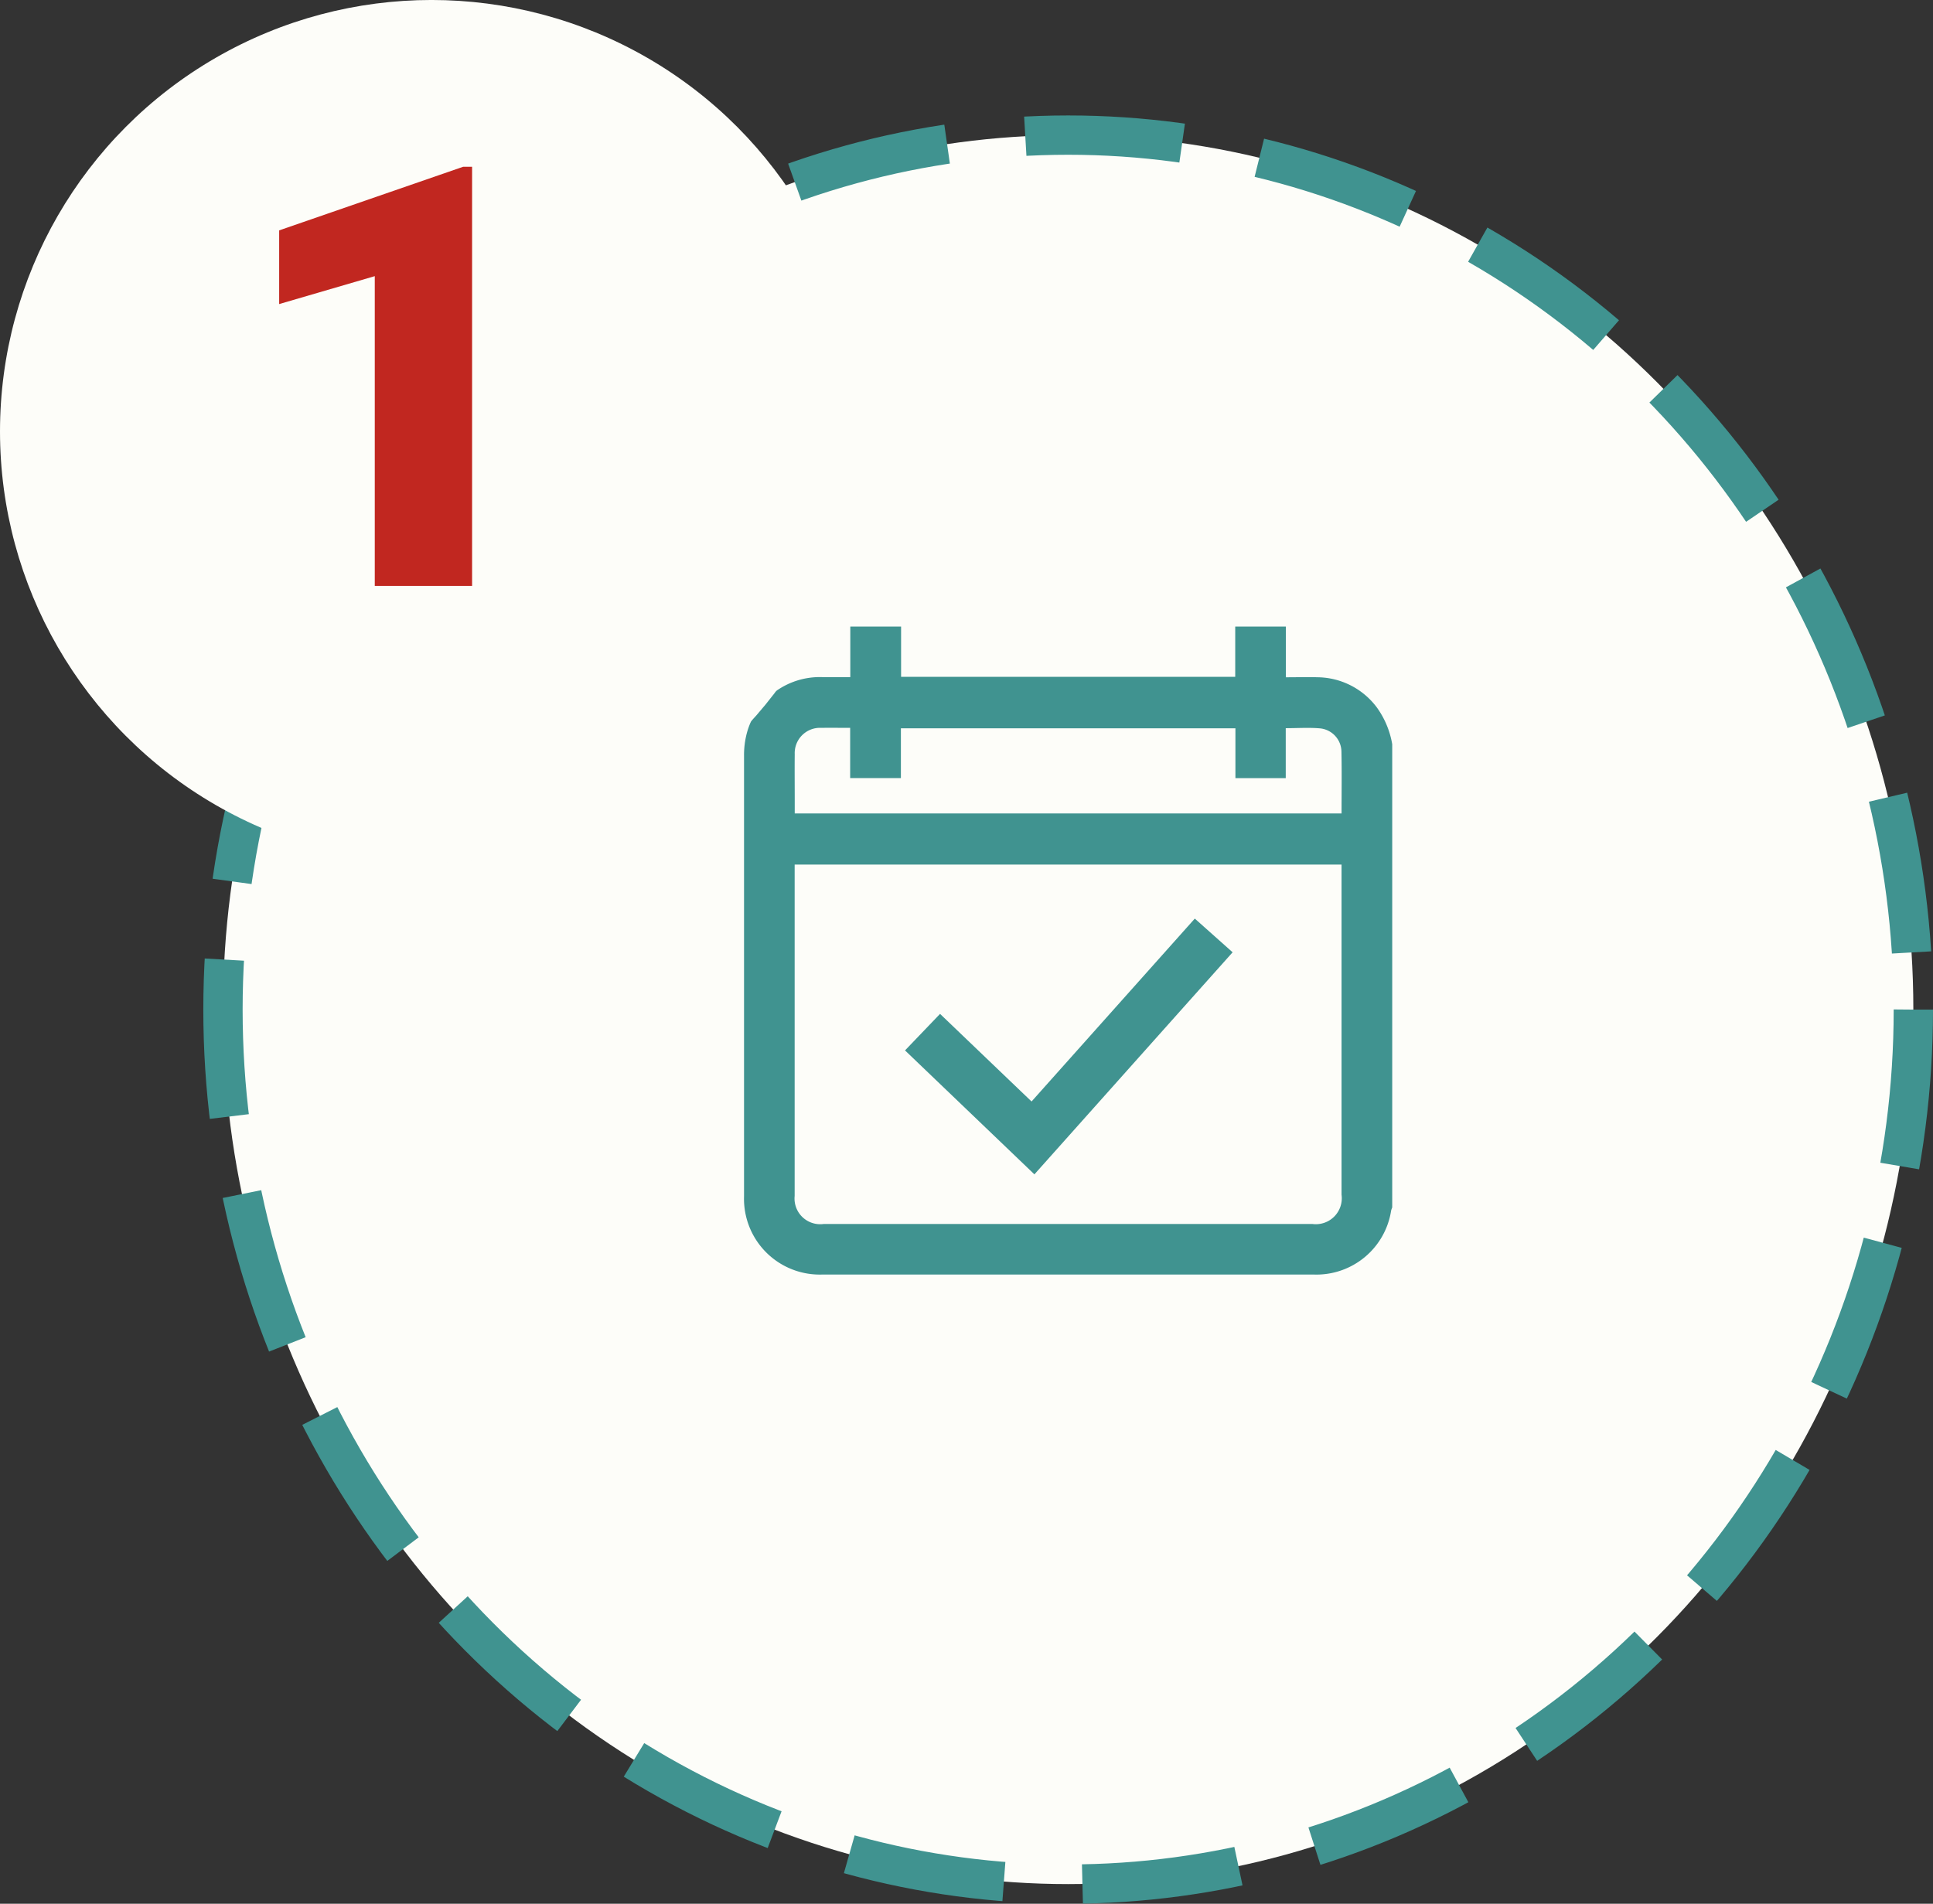
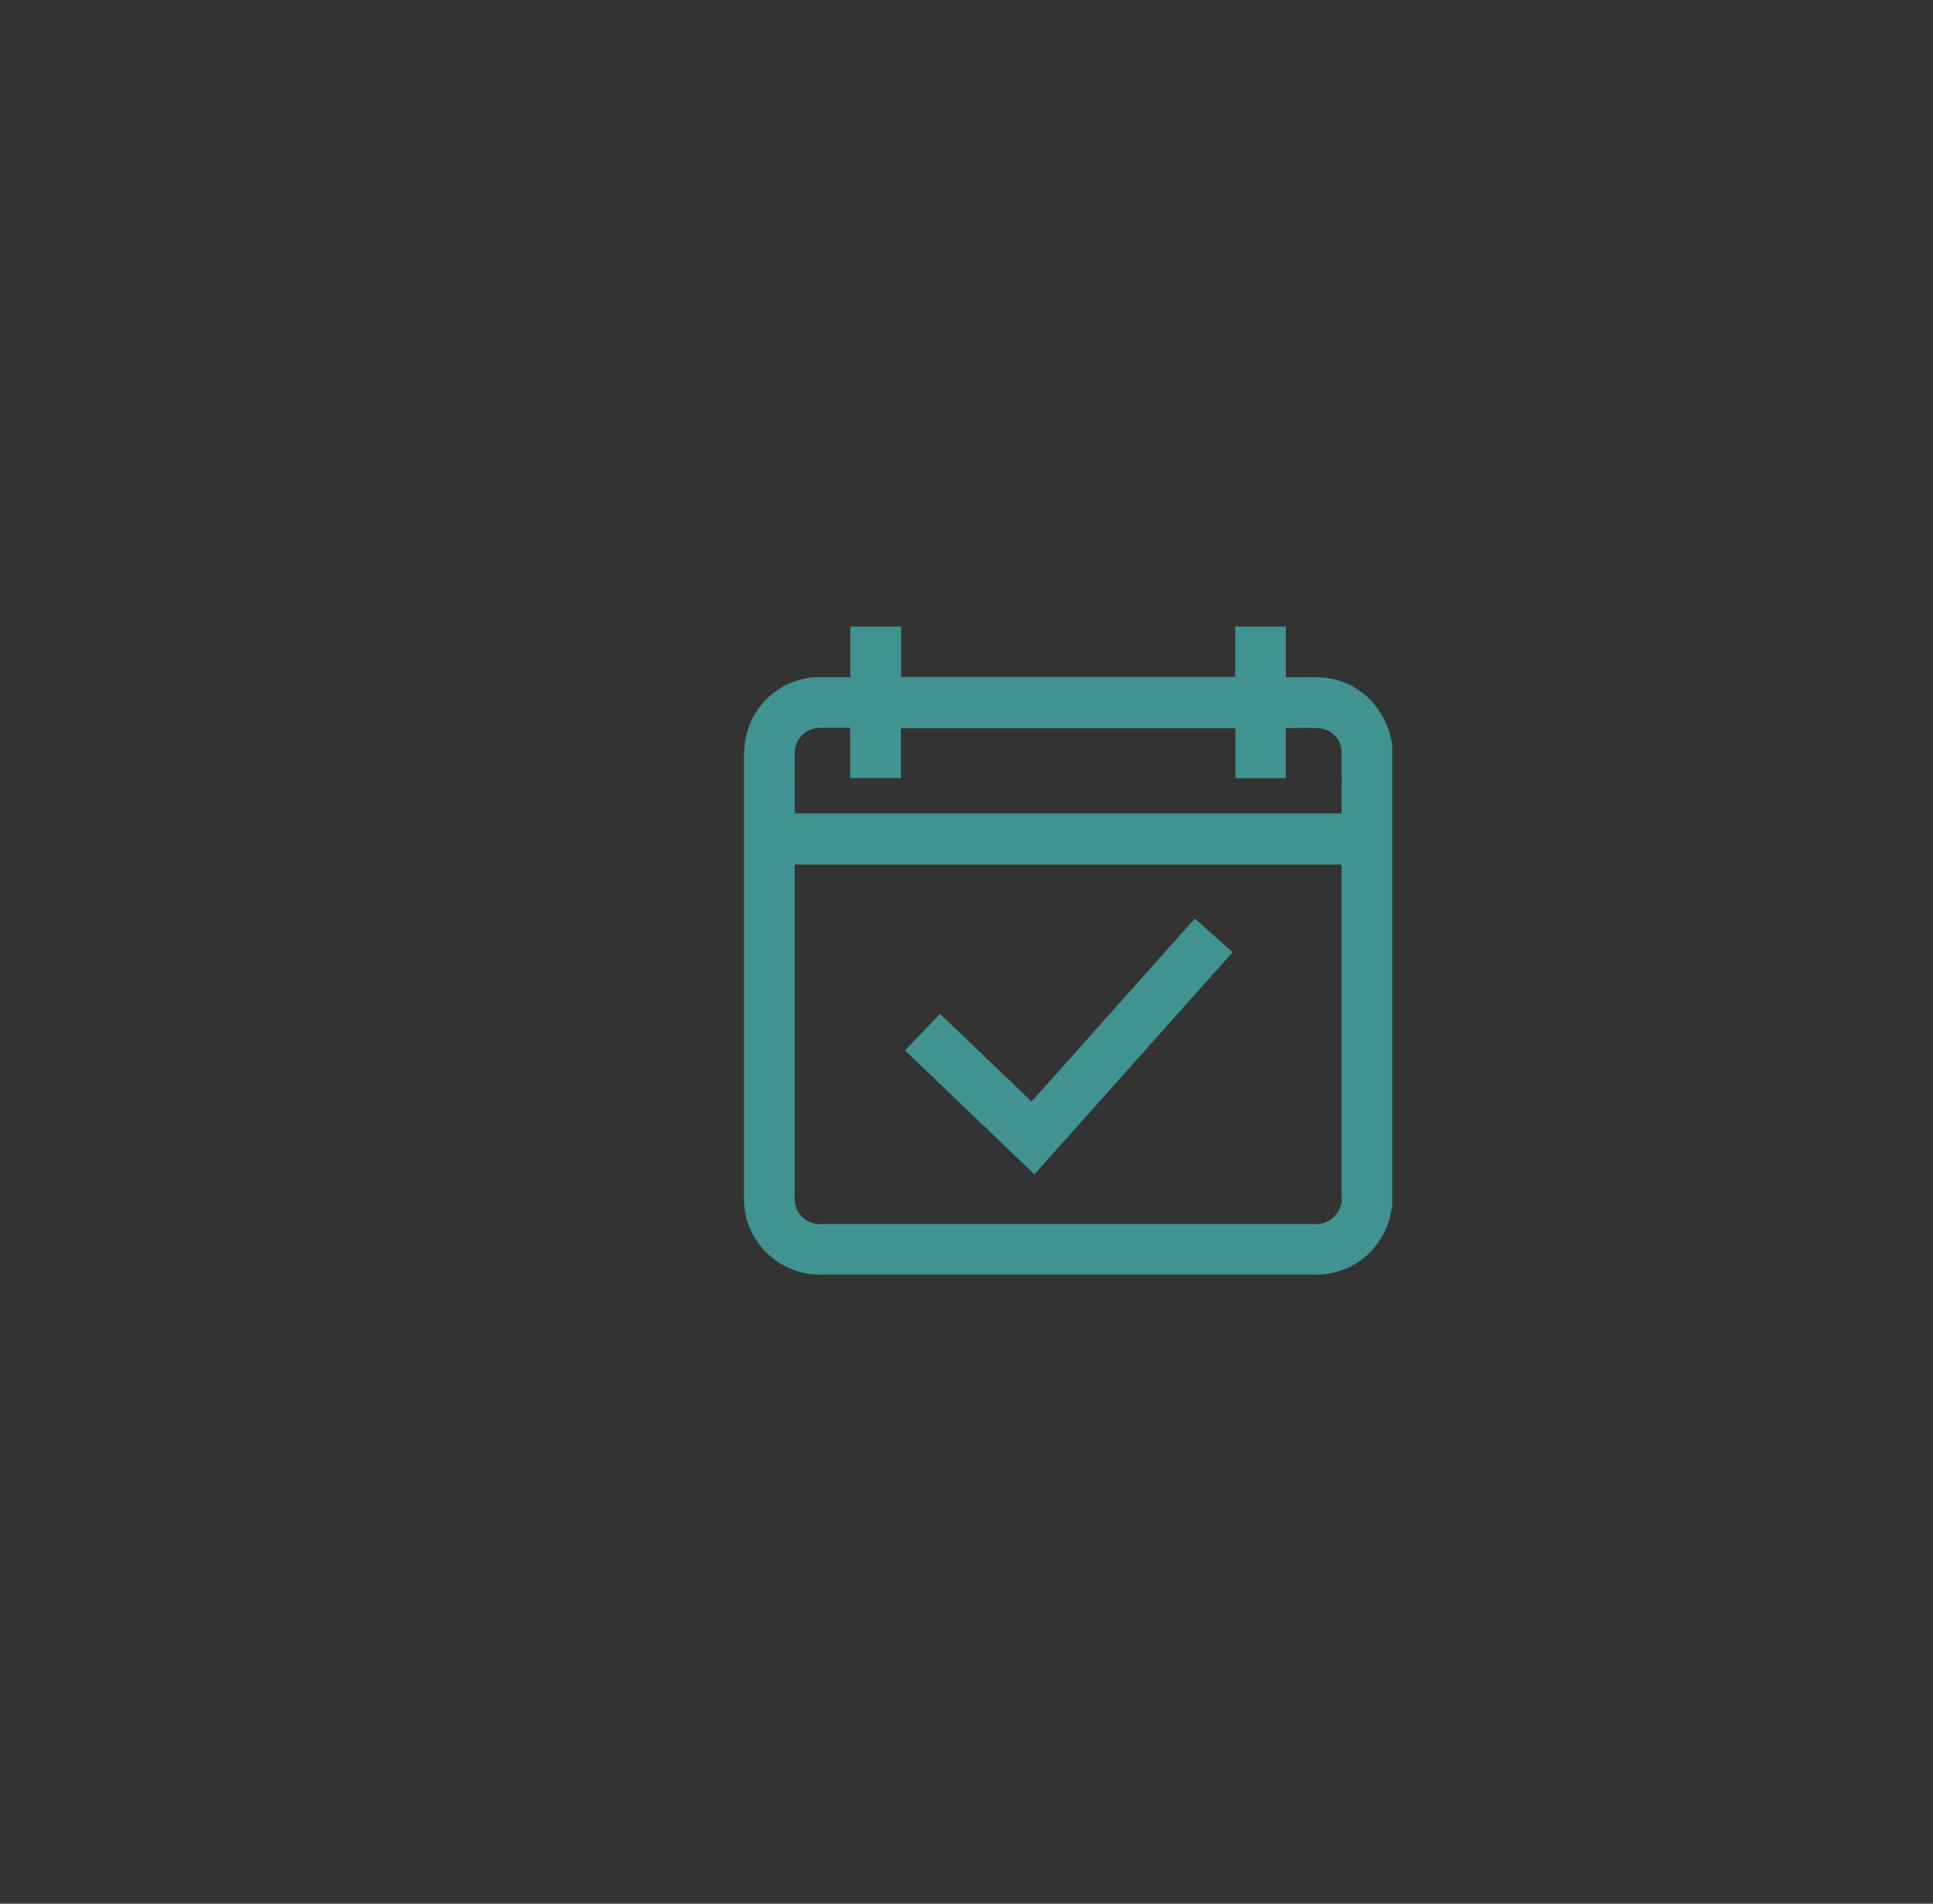
<svg xmlns="http://www.w3.org/2000/svg" id="Группа_1" data-name="Группа 1" width="147.516" height="145.313" viewBox="0 0 98.344 96.875">
  <rect x="0" y="0" width="98.344" height="96.875" fill="#333333" stroke="none" />
  <defs>
    <style>
      .cls-1, .cls-3 {
        fill: #fdfdf9;
      }

      .cls-1 {
        stroke: #409390;
        stroke-width: 2px;
        stroke-dasharray: 8 4;
      }

      .cls-2 {
        fill: #409390;
      }

      .cls-2, .cls-4 {
        fill-rule: evenodd;
      }

      .cls-4 {
        fill: #c12720;
      }
    </style>
  </defs>
-   <ellipse id="Эллипс_1" data-name="Эллипс 1" class="cls-1" cx="54.344" cy="51.375" rx="43" ry="44.5" />
-   <path id="icon_1.svg" class="cls-2" d="M726.5,531.01h2.576v2.579c0.578,0,1.113-.016,1.646,0a3.816,3.816,0,0,1,2.981,1.533,4.464,4.464,0,0,1,.784,1.875v23.574a0.953,0.953,0,0,0-.054.149,3.845,3.845,0,0,1-3.913,3.263q-12.525,0-25.05,0a3.855,3.855,0,0,1-3.96-3.973q0-11.22,0-22.442a4.363,4.363,0,0,1,.106-0.987,3.842,3.842,0,0,1,3.872-3c0.469,0,.937,0,1.428,0V531.01H709.5v2.556h17V531.01Zm-22.415,12.115V543.4q0,8.292,0,16.583a1.307,1.307,0,0,0,1.482,1.426h24.859a1.32,1.32,0,0,0,1.483-1.489v-16.8H704.087Zm22.423-6.939H709.49v2.534h-2.581v-2.557c-0.517,0-1-.006-1.481,0a1.285,1.285,0,0,0-1.339,1.341c-0.008.784,0,1.567,0,2.351v0.664h27.821c0-1.063.015-2.1-.006-3.142a1.206,1.206,0,0,0-1.074-1.186c-0.57-.052-1.149-0.011-1.76-0.011v2.543H726.51v-2.538ZM709.7,552.577l1.782-1.859c1.547,1.481,3.086,2.956,4.656,4.458l8.305-9.307,1.924,1.715c-3.367,3.772-6.716,7.526-10.084,11.3Z" transform="translate(-663.656 -499.125)" />
-   <circle id="Эллипс_2" data-name="Эллипс 2" class="cls-3" cx="21.954" cy="21.953" r="21.954" />
-   <path id="_1" data-name="1" class="cls-4" d="M687.674,507.611H687.22l-9.361,3.237v3.75l4.864-1.421v15.762h4.951V507.611Z" transform="translate(-663.656 -499.125)" />
+   <path id="icon_1.svg" class="cls-2" d="M726.5,531.01h2.576v2.579c0.578,0,1.113-.016,1.646,0a3.816,3.816,0,0,1,2.981,1.533,4.464,4.464,0,0,1,.784,1.875v23.574a0.953,0.953,0,0,0-.054.149,3.845,3.845,0,0,1-3.913,3.263q-12.525,0-25.05,0a3.855,3.855,0,0,1-3.96-3.973q0-11.22,0-22.442a4.363,4.363,0,0,1,.106-0.987,3.842,3.842,0,0,1,3.872-3c0.469,0,.937,0,1.428,0V531.01H709.5v2.556h17V531.01m-22.415,12.115V543.4q0,8.292,0,16.583a1.307,1.307,0,0,0,1.482,1.426h24.859a1.32,1.32,0,0,0,1.483-1.489v-16.8H704.087Zm22.423-6.939H709.49v2.534h-2.581v-2.557c-0.517,0-1-.006-1.481,0a1.285,1.285,0,0,0-1.339,1.341c-0.008.784,0,1.567,0,2.351v0.664h27.821c0-1.063.015-2.1-.006-3.142a1.206,1.206,0,0,0-1.074-1.186c-0.57-.052-1.149-0.011-1.76-0.011v2.543H726.51v-2.538ZM709.7,552.577l1.782-1.859c1.547,1.481,3.086,2.956,4.656,4.458l8.305-9.307,1.924,1.715c-3.367,3.772-6.716,7.526-10.084,11.3Z" transform="translate(-663.656 -499.125)" />
</svg>